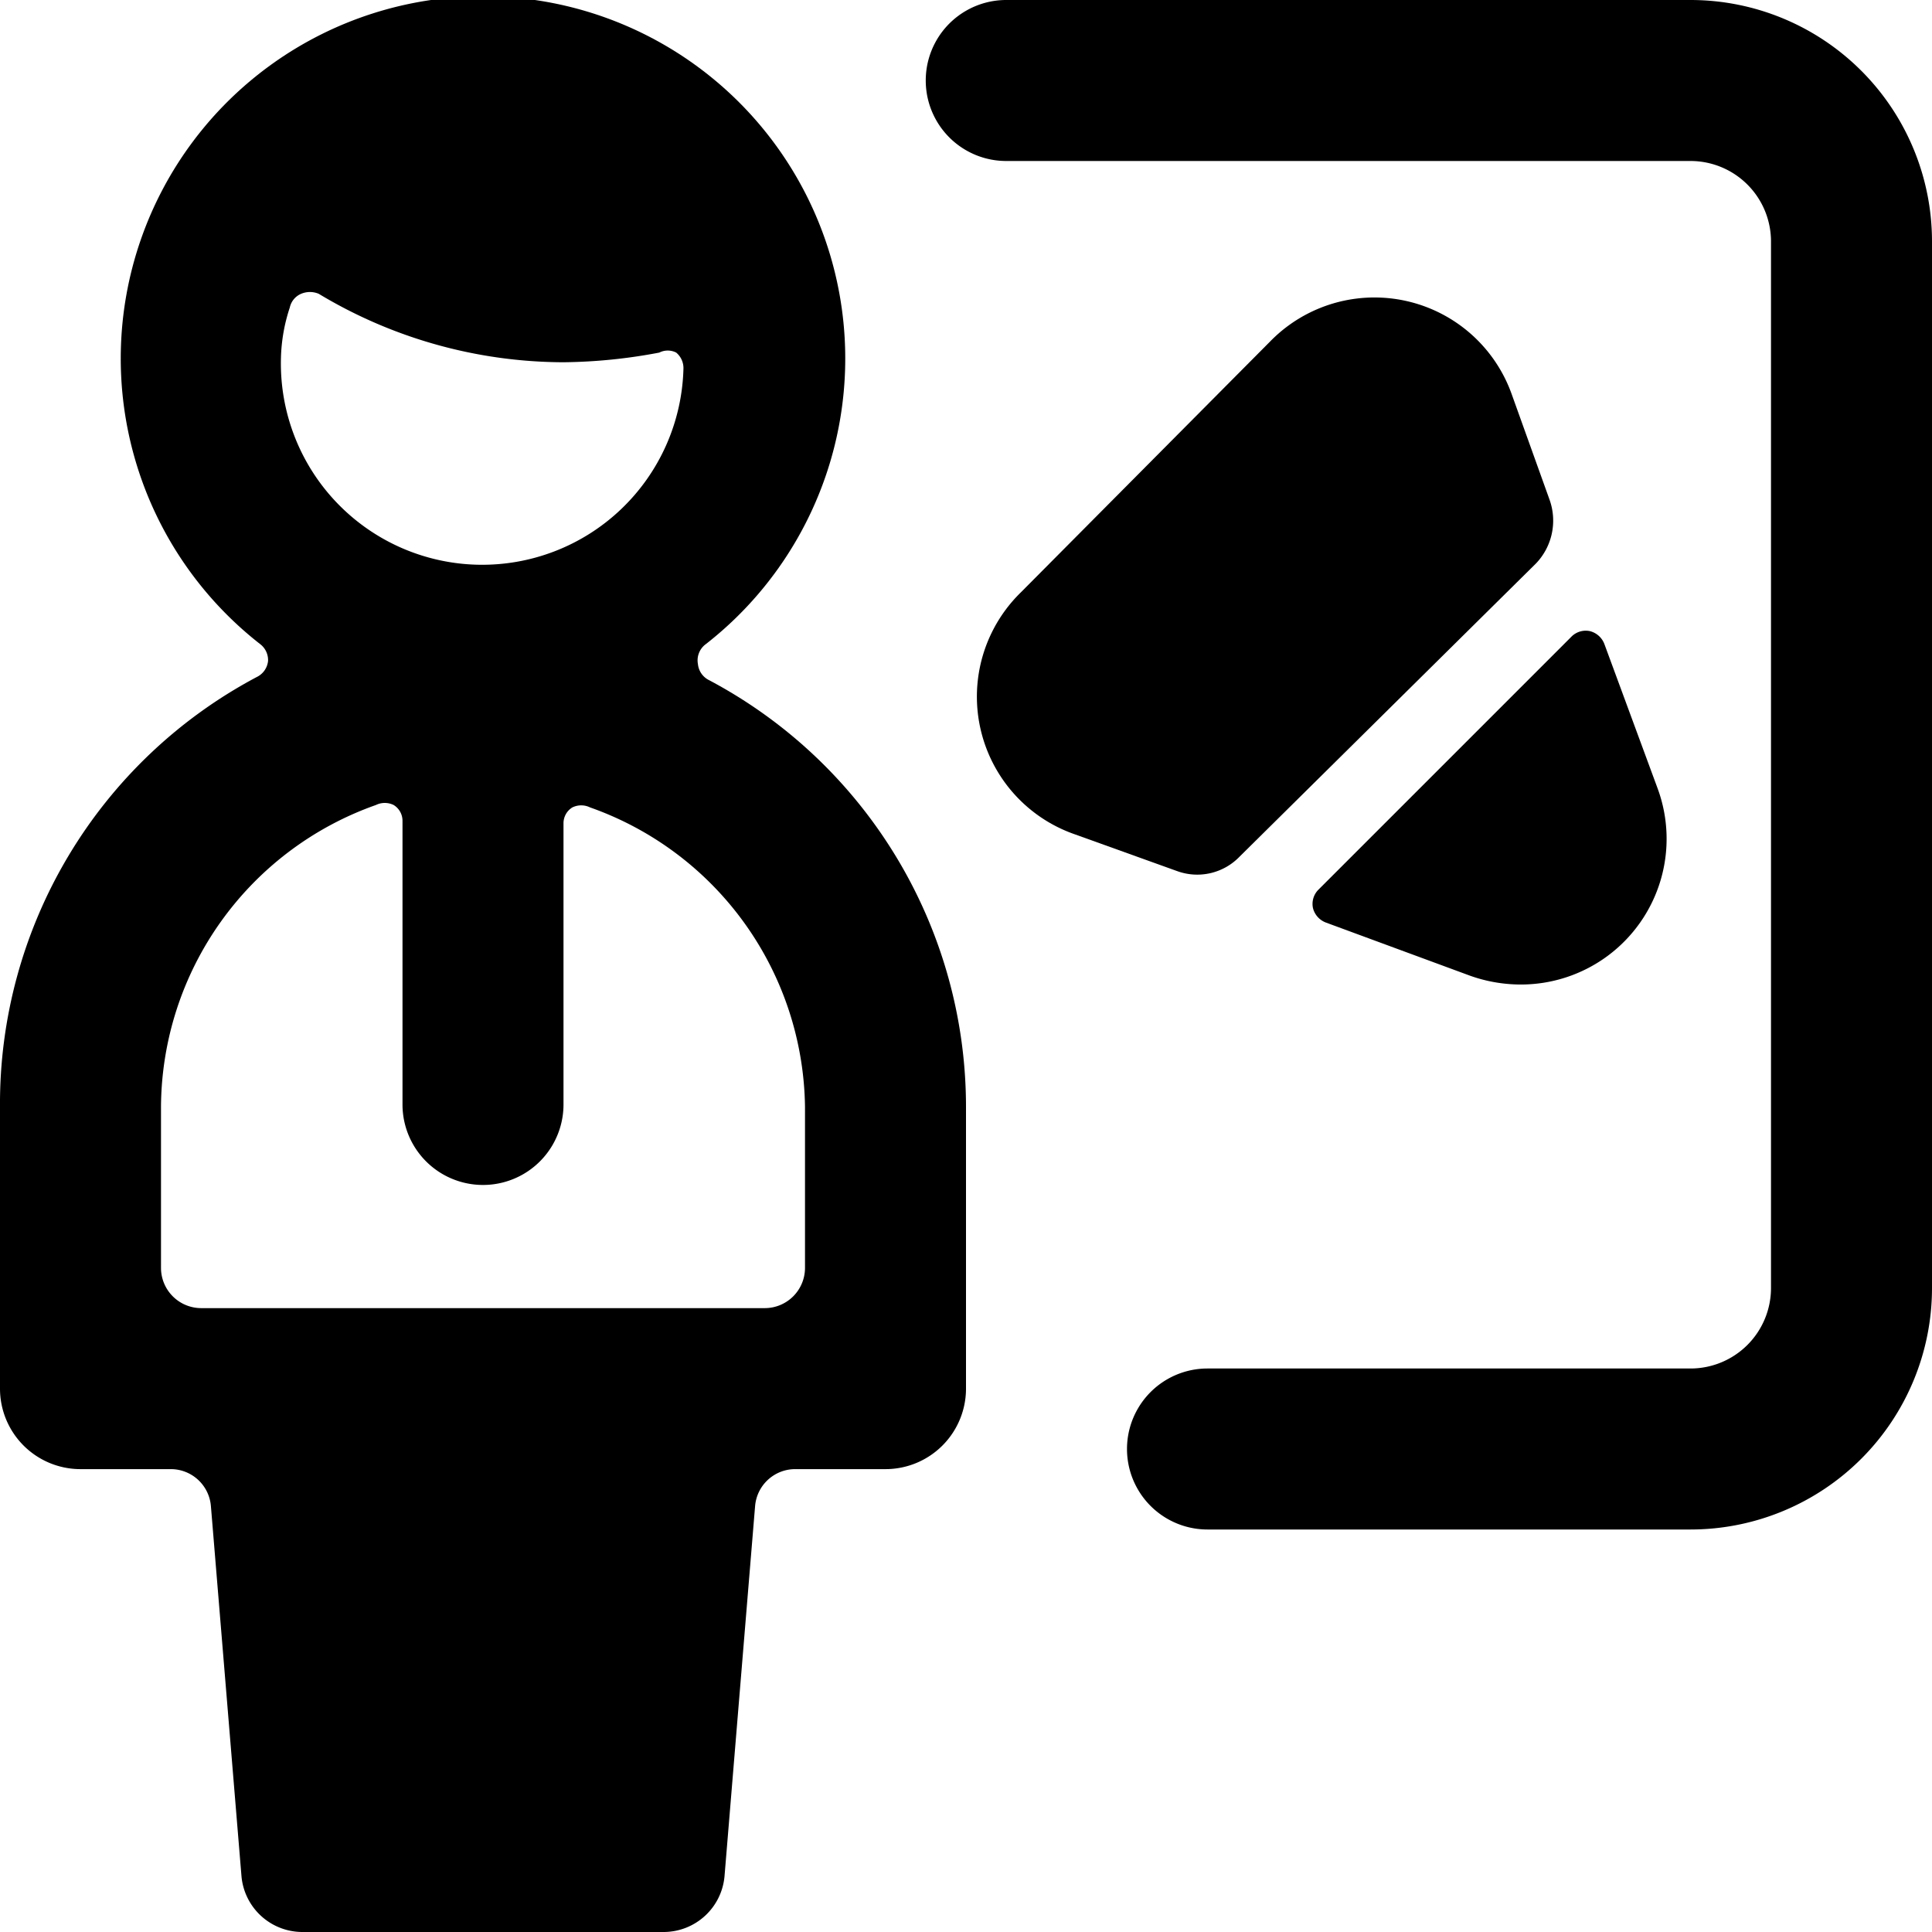
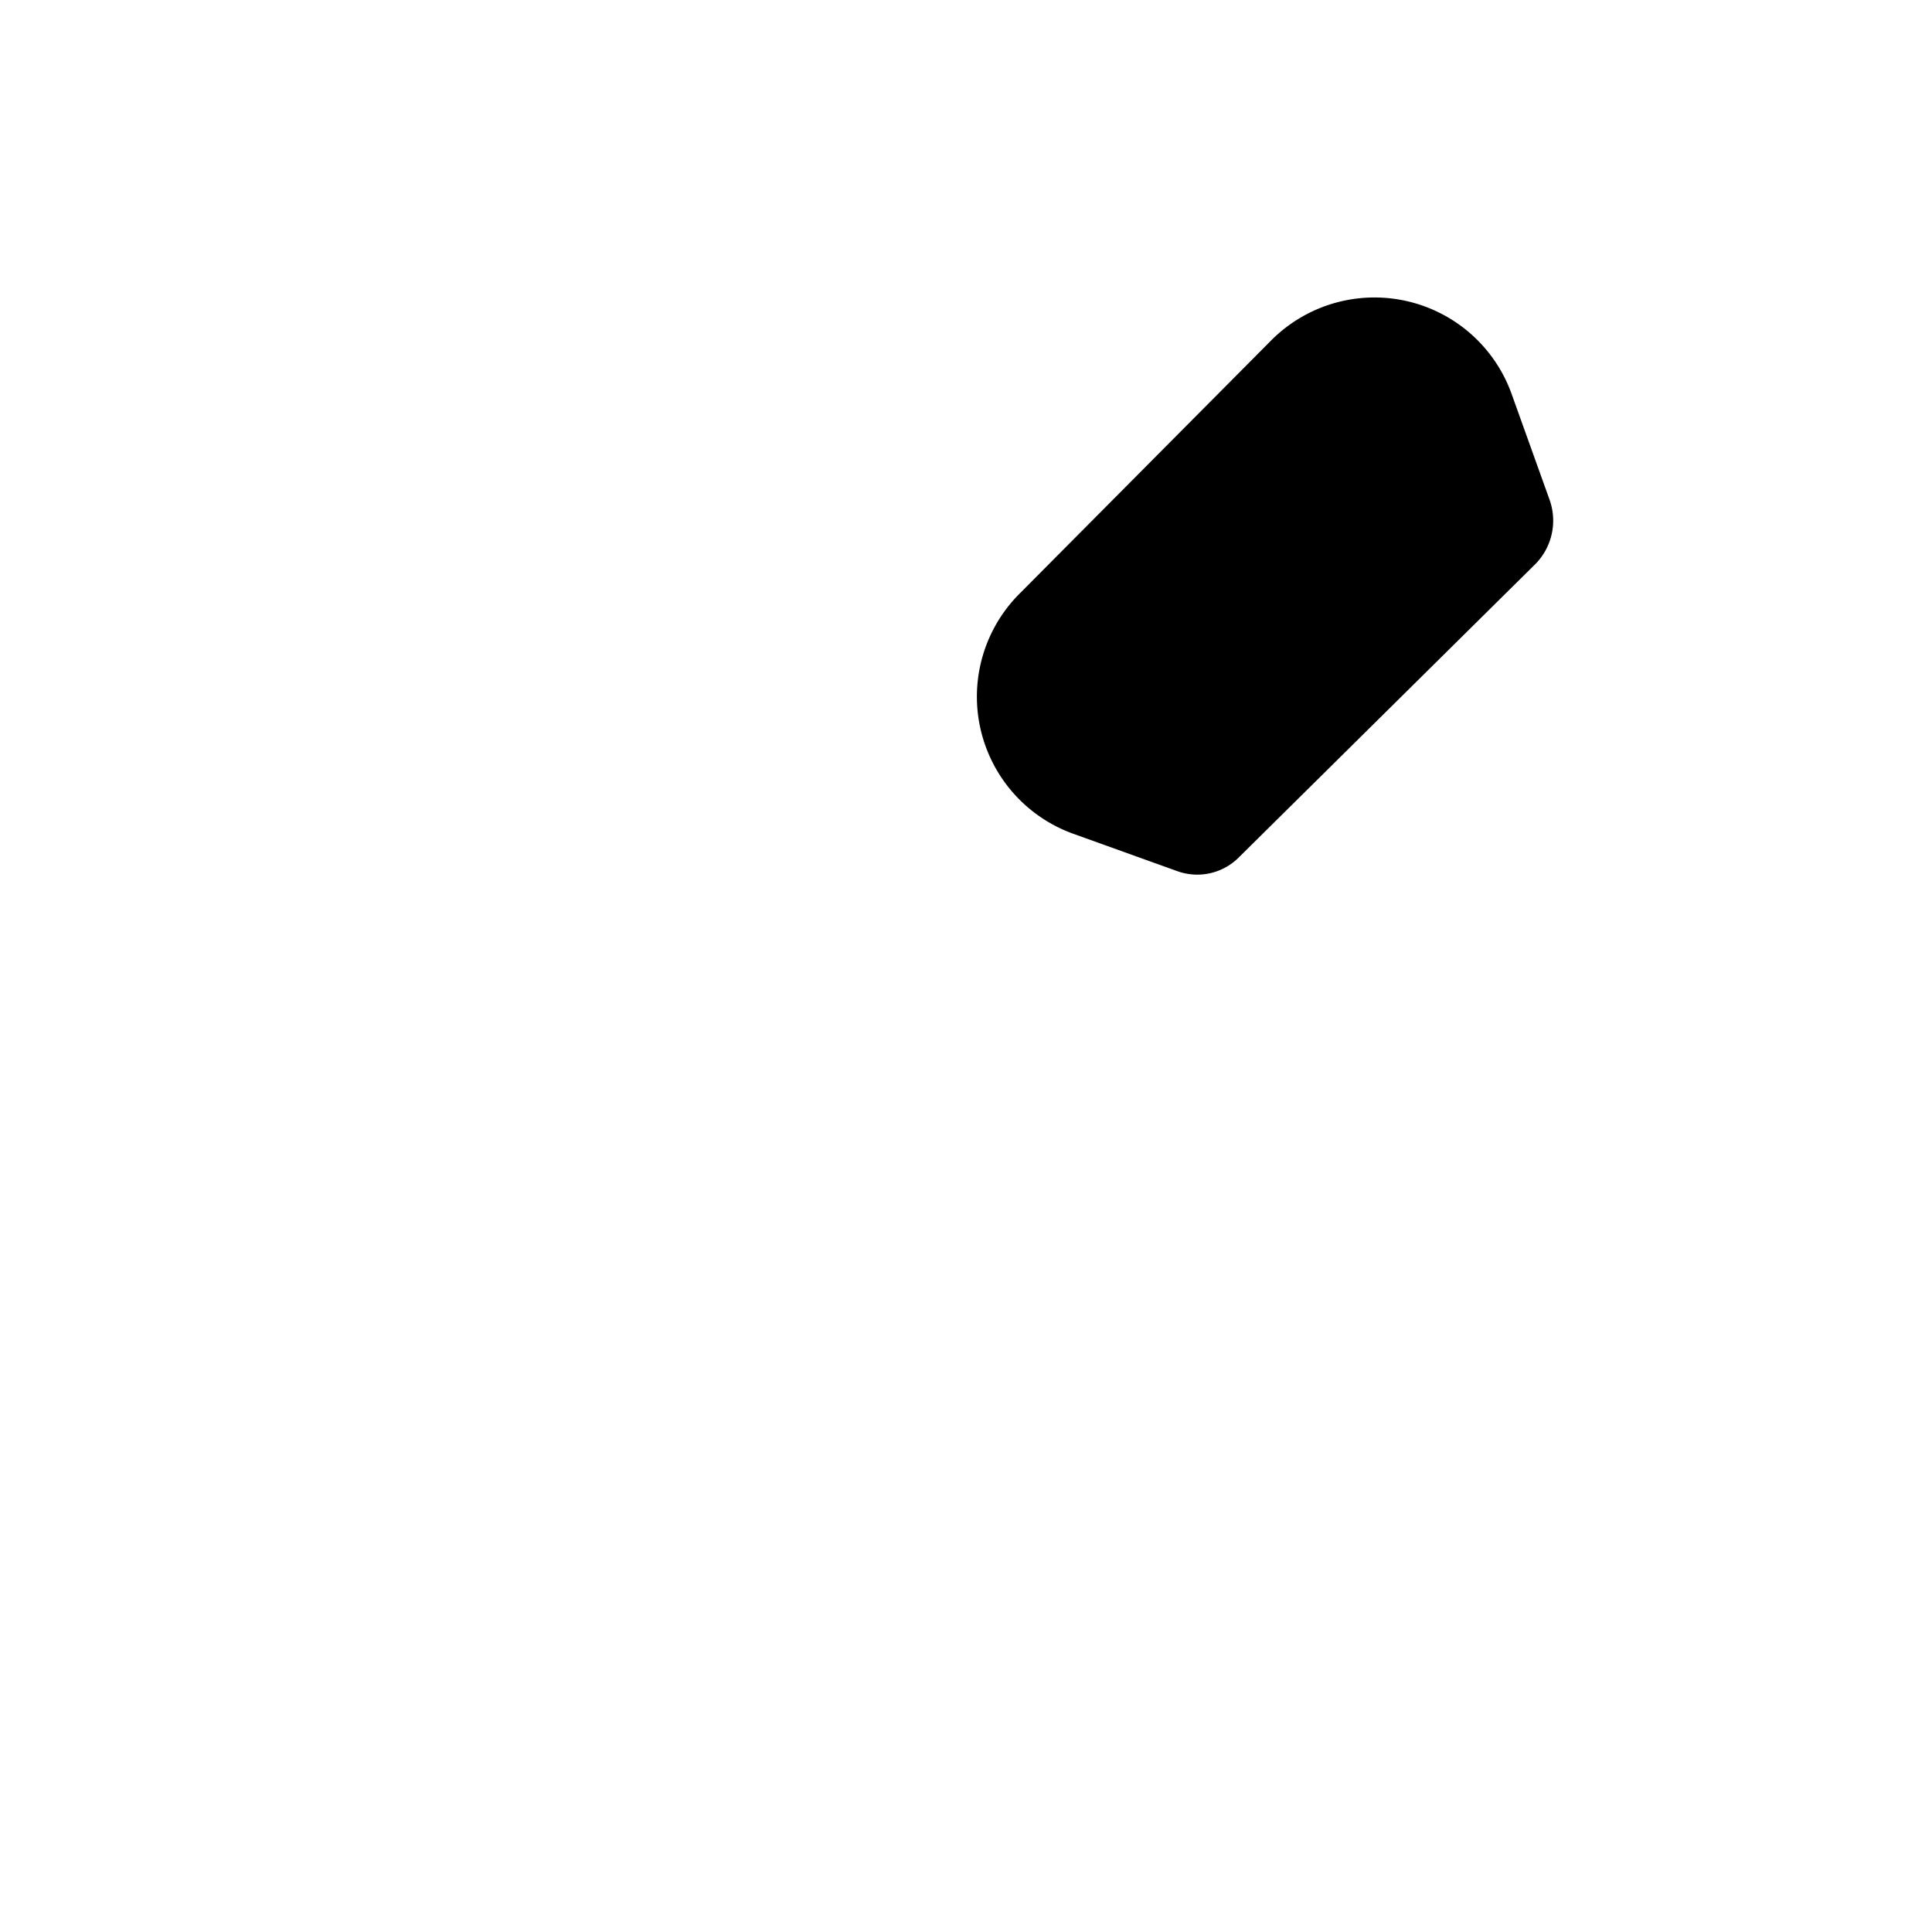
<svg xmlns="http://www.w3.org/2000/svg" viewBox="0 0 24 24">
  <g>
-     <path d="M8.81 8.45a0.25 0.25 0 0 1 -0.14 -0.2 0.25 0.25 0 0 1 0.1 -0.25 4.5 4.5 0 1 0 -5.54 0 0.25 0.25 0 0 1 0.1 0.21 0.25 0.25 0 0 1 -0.14 0.2A6 6 0 0 0 0 13.75v3.5a1 1 0 0 0 1 1h1.12a0.5 0.5 0 0 1 0.5 0.46l0.38 4.6a0.76 0.76 0 0 0 0.75 0.69h4.5a0.76 0.76 0 0 0 0.75 -0.69l0.38 -4.6a0.5 0.5 0 0 1 0.5 -0.46H11a1 1 0 0 0 1 -1v-3.5a6 6 0 0 0 -3.19 -5.3ZM3.6 3.82a0.24 0.24 0 0 1 0.14 -0.17 0.28 0.28 0 0 1 0.22 0A5.92 5.92 0 0 0 7 4.5a6.67 6.67 0 0 0 1.19 -0.12 0.23 0.23 0 0 1 0.21 0 0.25 0.25 0 0 1 0.09 0.2 2.5 2.5 0 0 1 -5 -0.13 2.15 2.15 0 0 1 0.11 -0.63ZM10 15.75a0.5 0.5 0 0 1 -0.5 0.5h-7a0.5 0.5 0 0 1 -0.5 -0.5v-2A4 4 0 0 1 4.67 10a0.25 0.25 0 0 1 0.22 0 0.23 0.23 0 0 1 0.11 0.2v3.52a1 1 0 0 0 2 0v-3.49a0.23 0.23 0 0 1 0.11 -0.2 0.25 0.25 0 0 1 0.22 0A4 4 0 0 1 10 13.75Z" fill="#000000" stroke-width="1" />
-     <path d="M21 0h-8.5a1 1 0 0 0 0 2H21a1 1 0 0 1 1 1v13a1 1 0 0 1 -1 1h-6a1 1 0 0 0 0 2h6a3 3 0 0 0 3 -3V3a3 3 0 0 0 -3 -3Z" fill="#000000" stroke-width="1" />
-     <path d="M19.93 8a0.26 0.26 0 0 0 -0.18 -0.16 0.25 0.25 0 0 0 -0.23 0.07l-3.14 3.14a0.25 0.25 0 0 0 -0.07 0.23 0.26 0.26 0 0 0 0.16 0.18l1.79 0.66a1.88 1.88 0 0 0 0.62 0.11 1.81 1.81 0 0 0 1.71 -2.44Z" fill="#000000" stroke-width="1" />
-     <path d="M15.4 10.64 19.08 7a0.77 0.77 0 0 0 0.17 -0.79l-0.47 -1.31a1.81 1.81 0 0 0 -3 -0.66l-3.1 3.12a1.81 1.81 0 0 0 0.66 3l1.28 0.46a0.73 0.73 0 0 0 0.78 -0.18Z" fill="#000000" stroke-width="1" />
+     <path d="M15.4 10.64 19.08 7a0.77 0.77 0 0 0 0.17 -0.79l-0.47 -1.31a1.81 1.81 0 0 0 -3 -0.66l-3.1 3.12a1.81 1.81 0 0 0 0.66 3l1.28 0.46a0.73 0.73 0 0 0 0.78 -0.18" fill="#000000" stroke-width="1" />
  </g>
</svg>